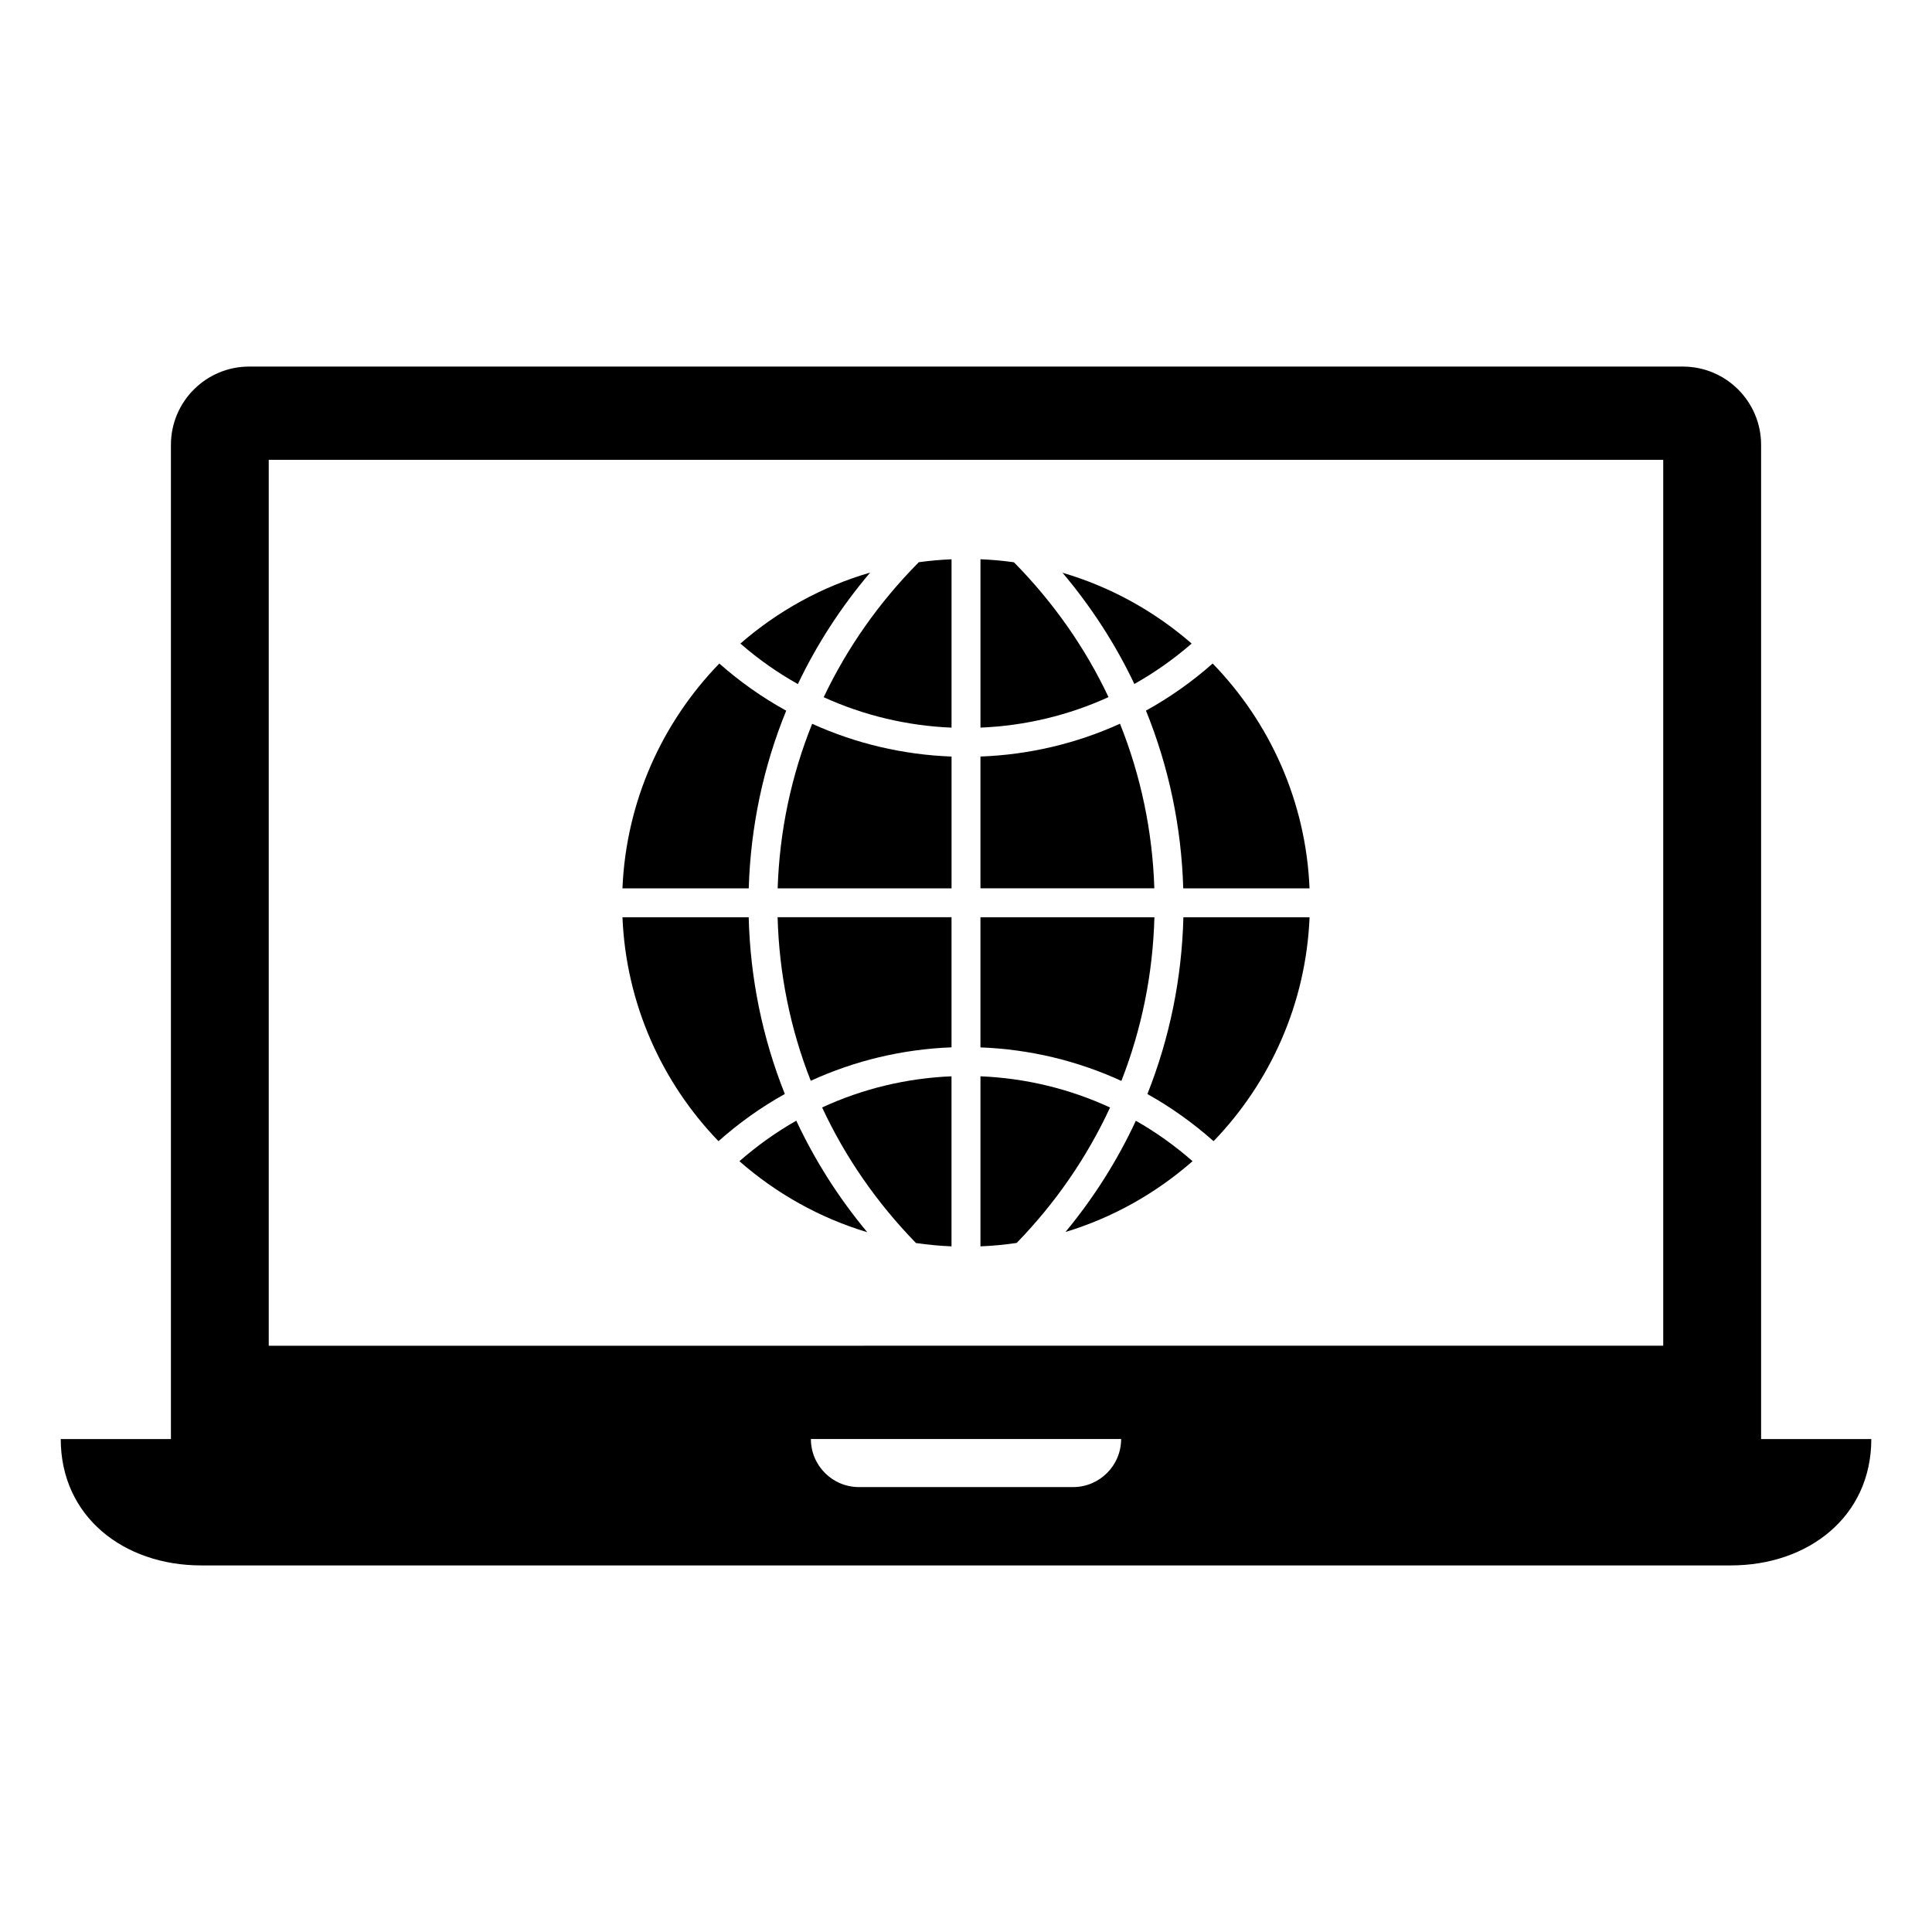
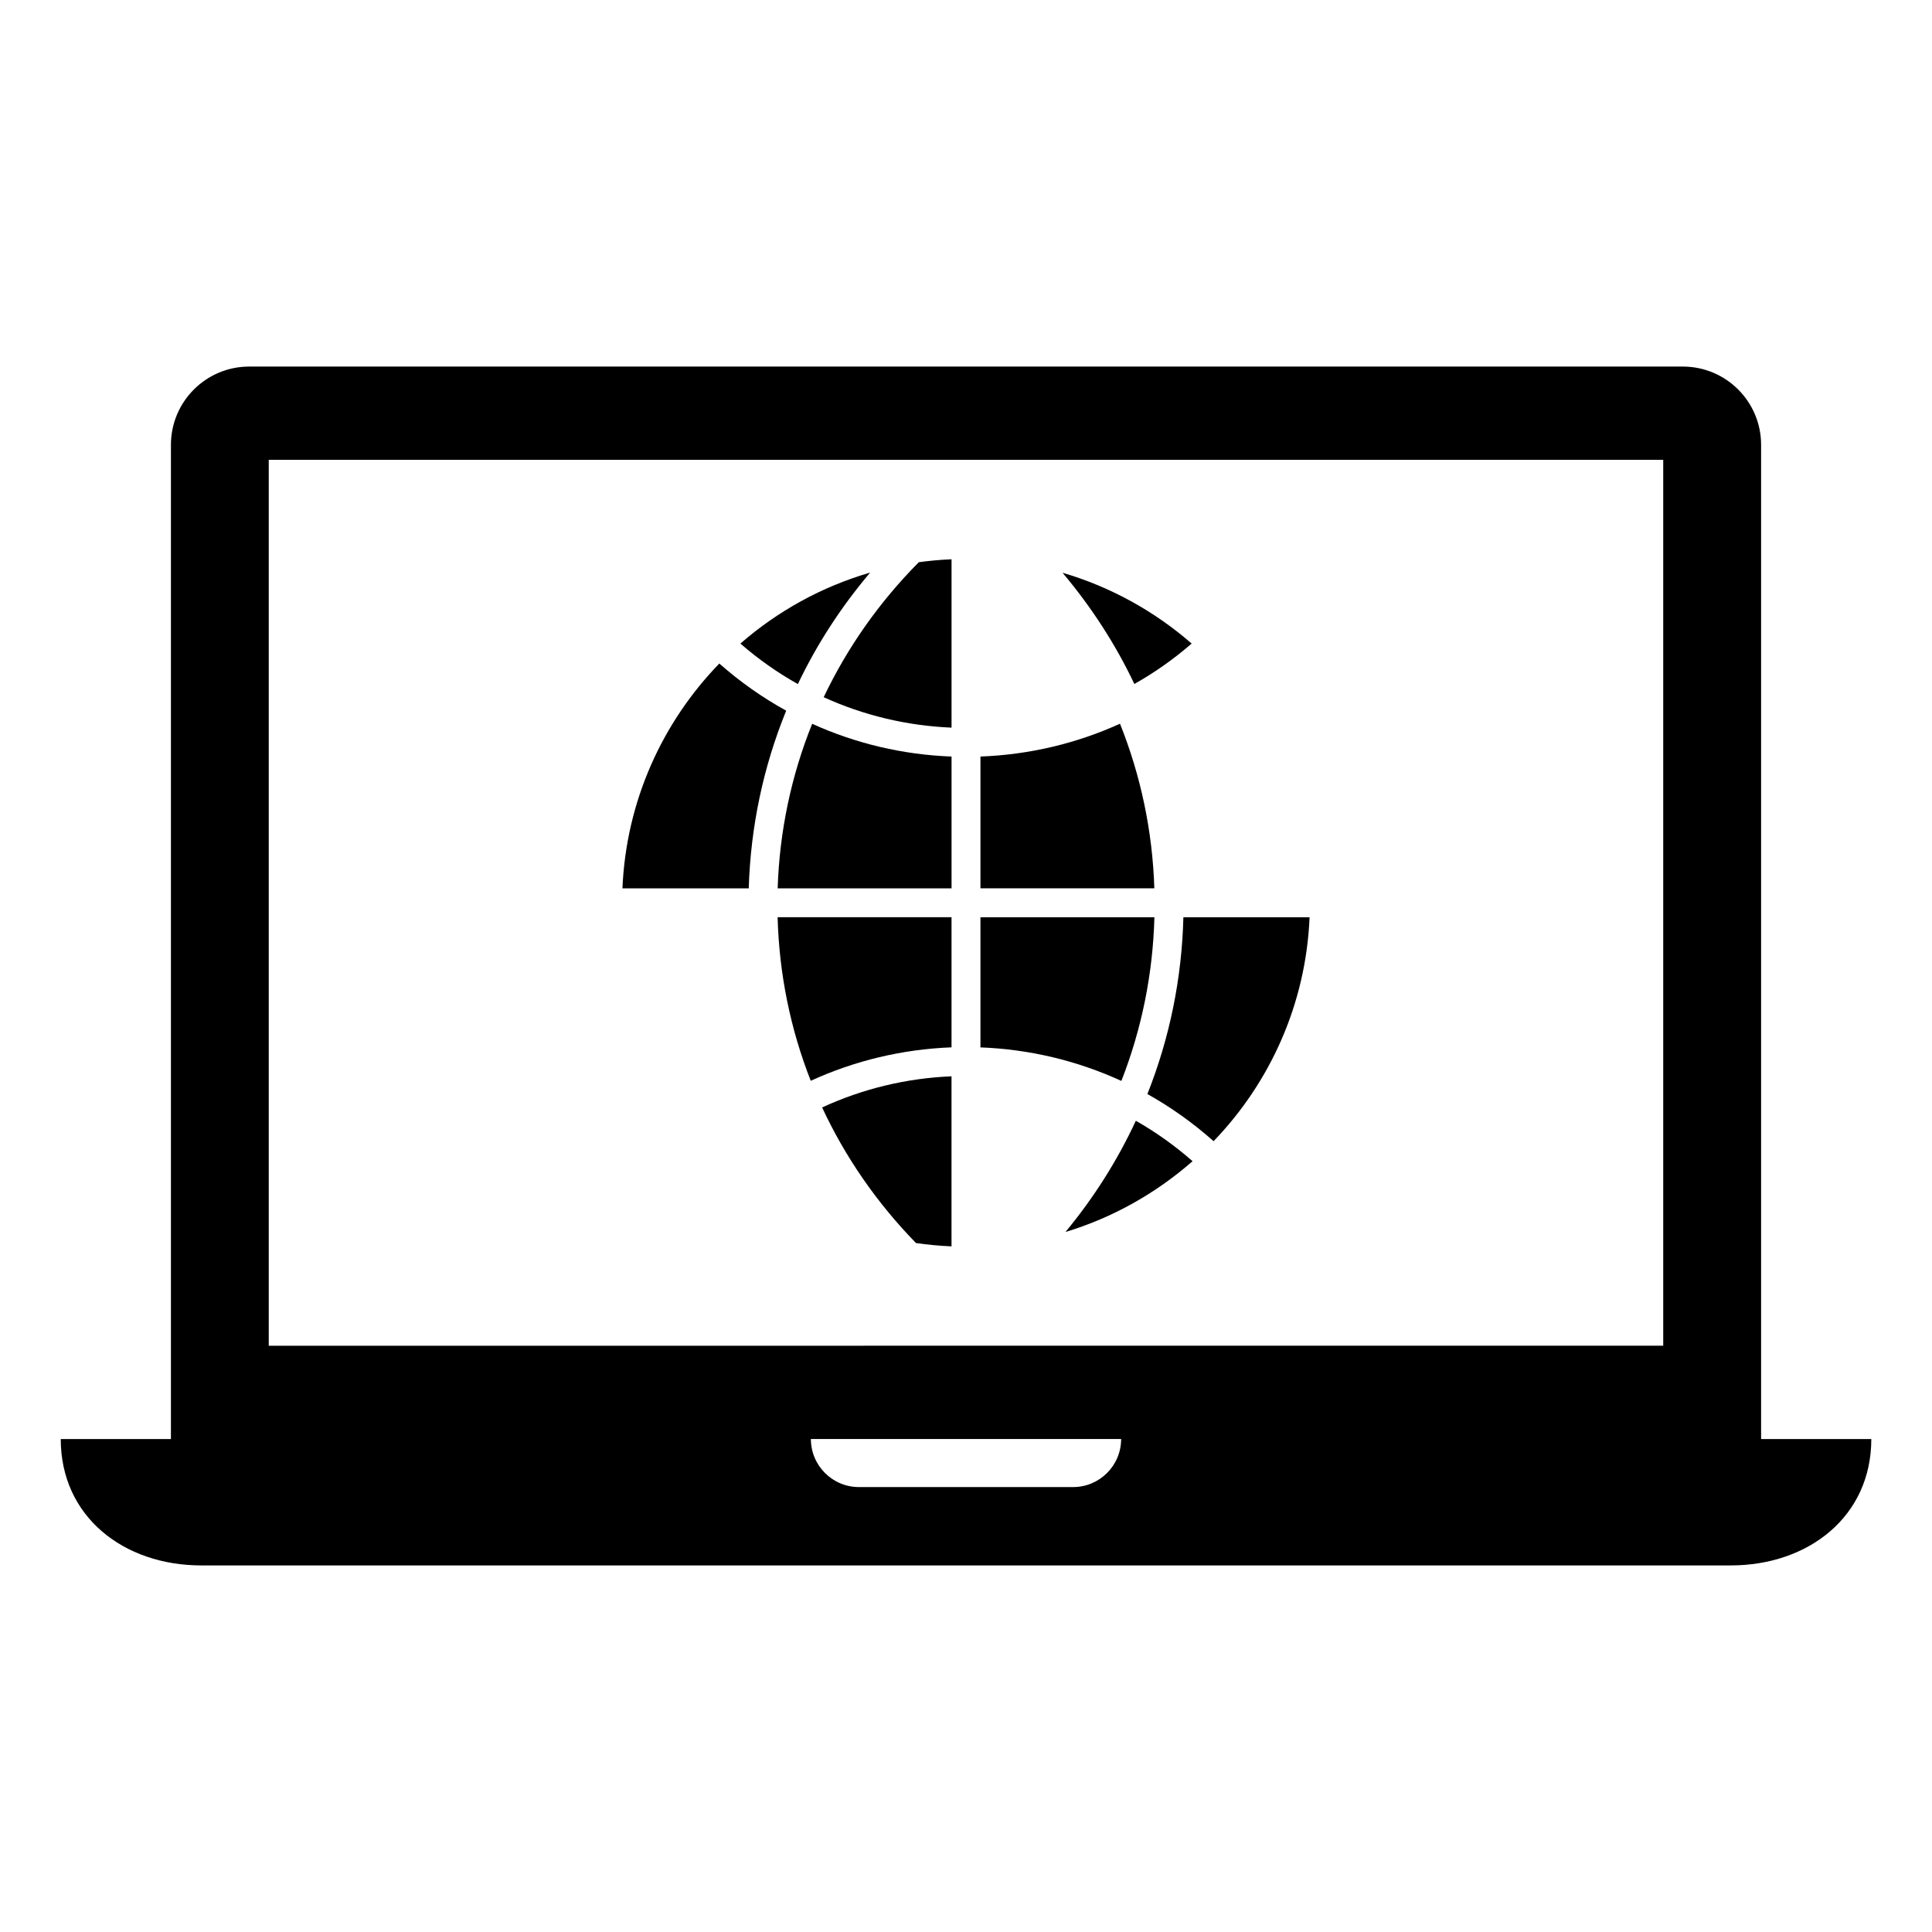
<svg xmlns="http://www.w3.org/2000/svg" fill="#000000" width="800px" height="800px" version="1.1" viewBox="144 144 512 512">
  <g>
    <path d="m352.35 332.34c-6.301-3.473-12.25-7.664-17.723-12.5-15.094 15.559-24.695 36.473-25.672 59.578h33.469c0.496-16.355 3.871-32.242 9.926-47.078z" />
    <path d="m374.6 295.74c-12.863 3.738-24.547 10.234-34.387 18.812 4.727 4.117 9.84 7.715 15.234 10.738 5.016-10.539 11.453-20.457 19.152-29.551z" />
-     <path d="m342.41 387.09h-33.453c0.961 22.992 10.473 43.809 25.449 59.336 5.43-4.832 11.328-9.031 17.582-12.512-5.906-14.777-9.164-30.578-9.578-46.824z" />
-     <path d="m339.95 451.73c9.707 8.516 21.207 15.008 33.879 18.82-7.582-9.105-13.883-19.043-18.805-29.559-5.328 3.027-10.371 6.637-15.074 10.738z" />
    <path d="m459.8 314.55c-9.797-8.535-21.426-15.012-34.215-18.762 7.652 9.082 14.043 18.961 19.031 29.469 5.371-3.012 10.453-6.598 15.184-10.707z" />
    <path d="m449.93 387.09h-46.102v34.48c13.047 0.496 25.703 3.535 37.348 8.887 5.367-13.707 8.352-28.328 8.754-43.367z" />
    <path d="m386.75 473.42c3.102 0.449 6.238 0.742 9.41 0.879v-45.066c-11.977 0.496-23.602 3.316-34.289 8.254 6.09 13.105 14.457 25.242 24.879 35.934z" />
-     <path d="m412.7 293.01c-2.918-0.414-5.867-0.68-8.867-0.801v44.617c11.848-0.488 23.344-3.254 33.934-8.086-6.164-13.055-14.602-25.121-25.066-35.73z" />
    <path d="m440.81 335.79c-11.539 5.246-24.066 8.219-36.98 8.699v34.926h46.082c-0.48-15.145-3.59-29.859-9.102-43.625z" />
-     <path d="m447.69 332.32c6.035 14.836 9.391 30.723 9.883 47.098h33.469c-0.961-23.109-10.566-44.02-25.672-59.578-5.469 4.832-11.387 9.008-17.68 12.48z" />
    <path d="m426.36 470.49c12.59-3.809 24.02-10.293 33.68-18.762-4.68-4.098-9.707-7.695-15.031-10.715-4.875 10.492-11.129 20.395-18.648 29.477z" />
    <path d="m448.07 433.93c6.234 3.488 12.105 7.664 17.539 12.496 14.965-15.527 24.48-36.34 25.441-59.336h-33.441c-0.414 16.277-3.664 32.07-9.539 46.84z" />
    <path d="m610.71 525.36v-263.47c0-11.453-9.289-20.746-20.746-20.746h-379.93c-11.453 0-20.738 9.301-20.738 20.746v263.47h-29.199c0 20.559 16.672 33.492 37.234 33.492h405.35c20.551 0 37.234-12.93 37.234-33.492zm-395.49-259.5h369.55v234.77l-369.55 0.004zm213.15 272.23h-56.734c-7.039 0-12.742-5.703-12.742-12.734h82.219c-0.008 7.031-5.703 12.734-12.742 12.734z" />
-     <path d="m403.83 429.23v45.066c3.242-0.129 6.449-0.438 9.598-0.902 10.363-10.668 18.684-22.793 24.746-35.891-10.707-4.949-22.34-7.773-34.344-8.273z" />
    <path d="m350.09 379.42h46.082v-34.926c-12.898-0.484-25.406-3.449-36.938-8.68-5.543 13.758-8.656 28.469-9.145 43.605z" />
    <path d="m358.86 430.42c11.637-5.332 24.285-8.367 37.305-8.863v-34.48h-46.09c0.406 15.035 3.394 29.652 8.785 43.344z" />
    <path d="m362.29 328.77c10.574 4.816 22.051 7.57 33.879 8.062v-44.617c-2.926 0.121-5.824 0.387-8.676 0.777-10.535 10.621-19 22.711-25.203 35.777z" />
  </g>
</svg>